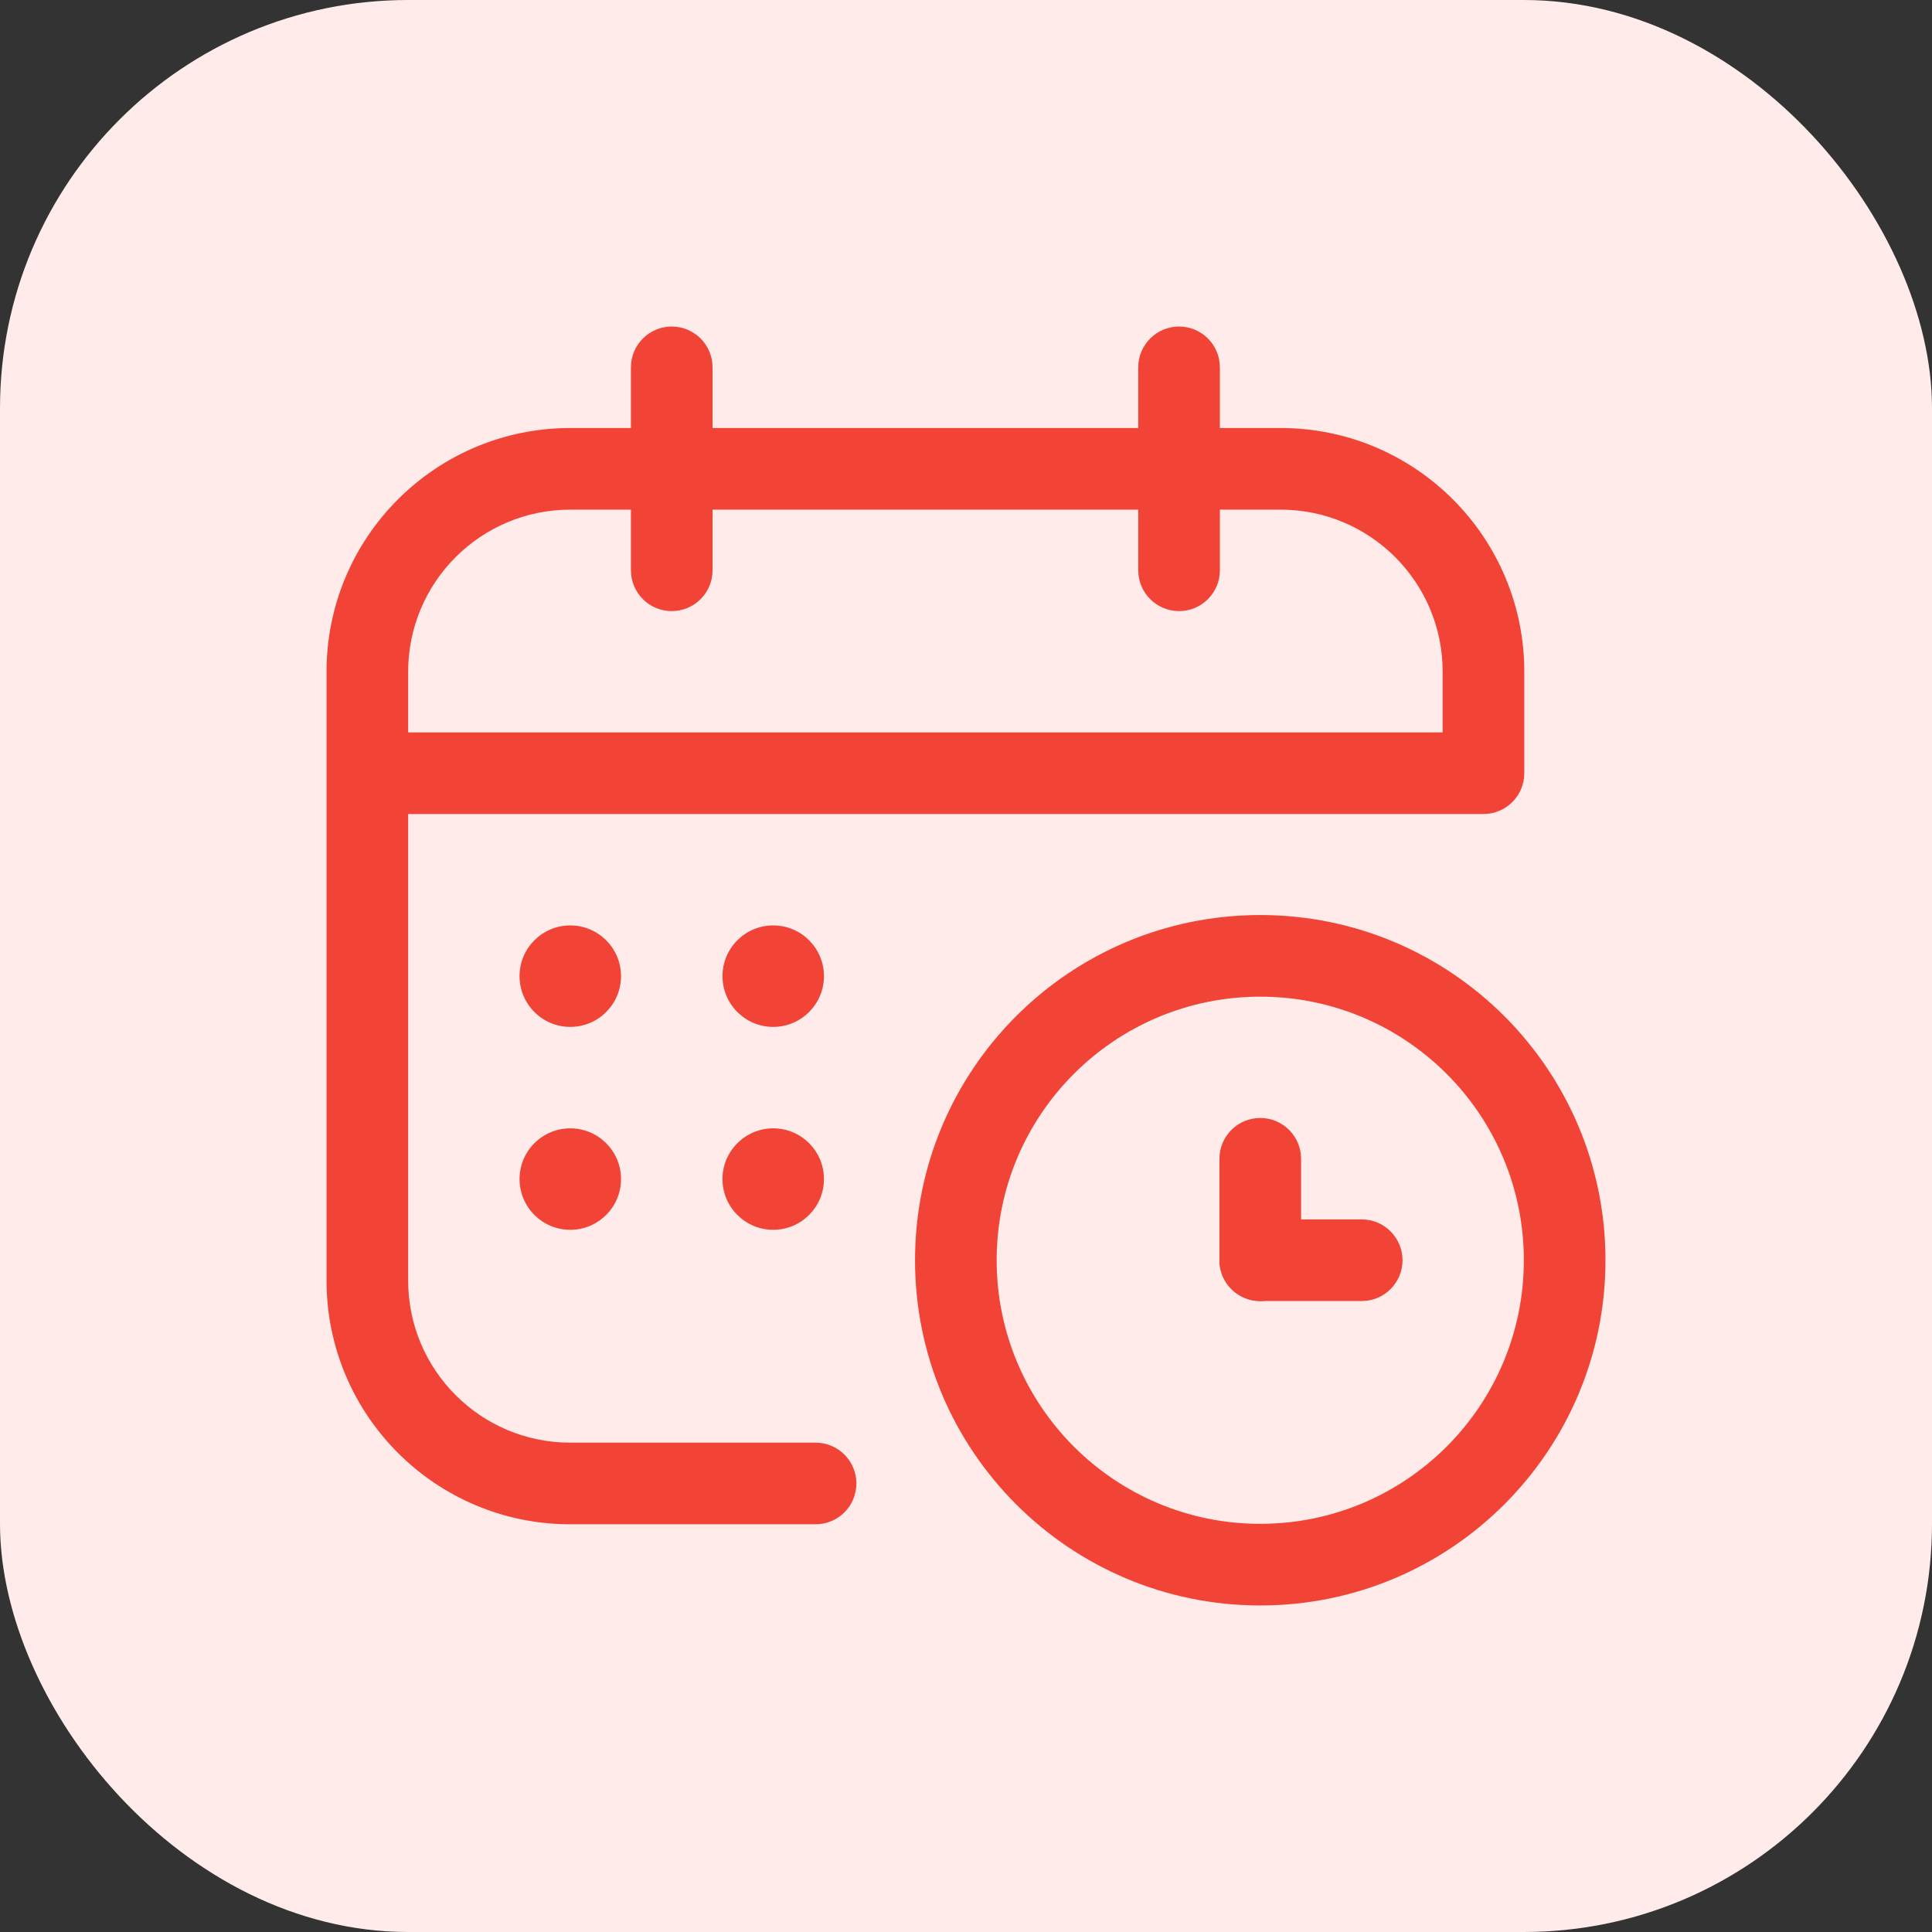
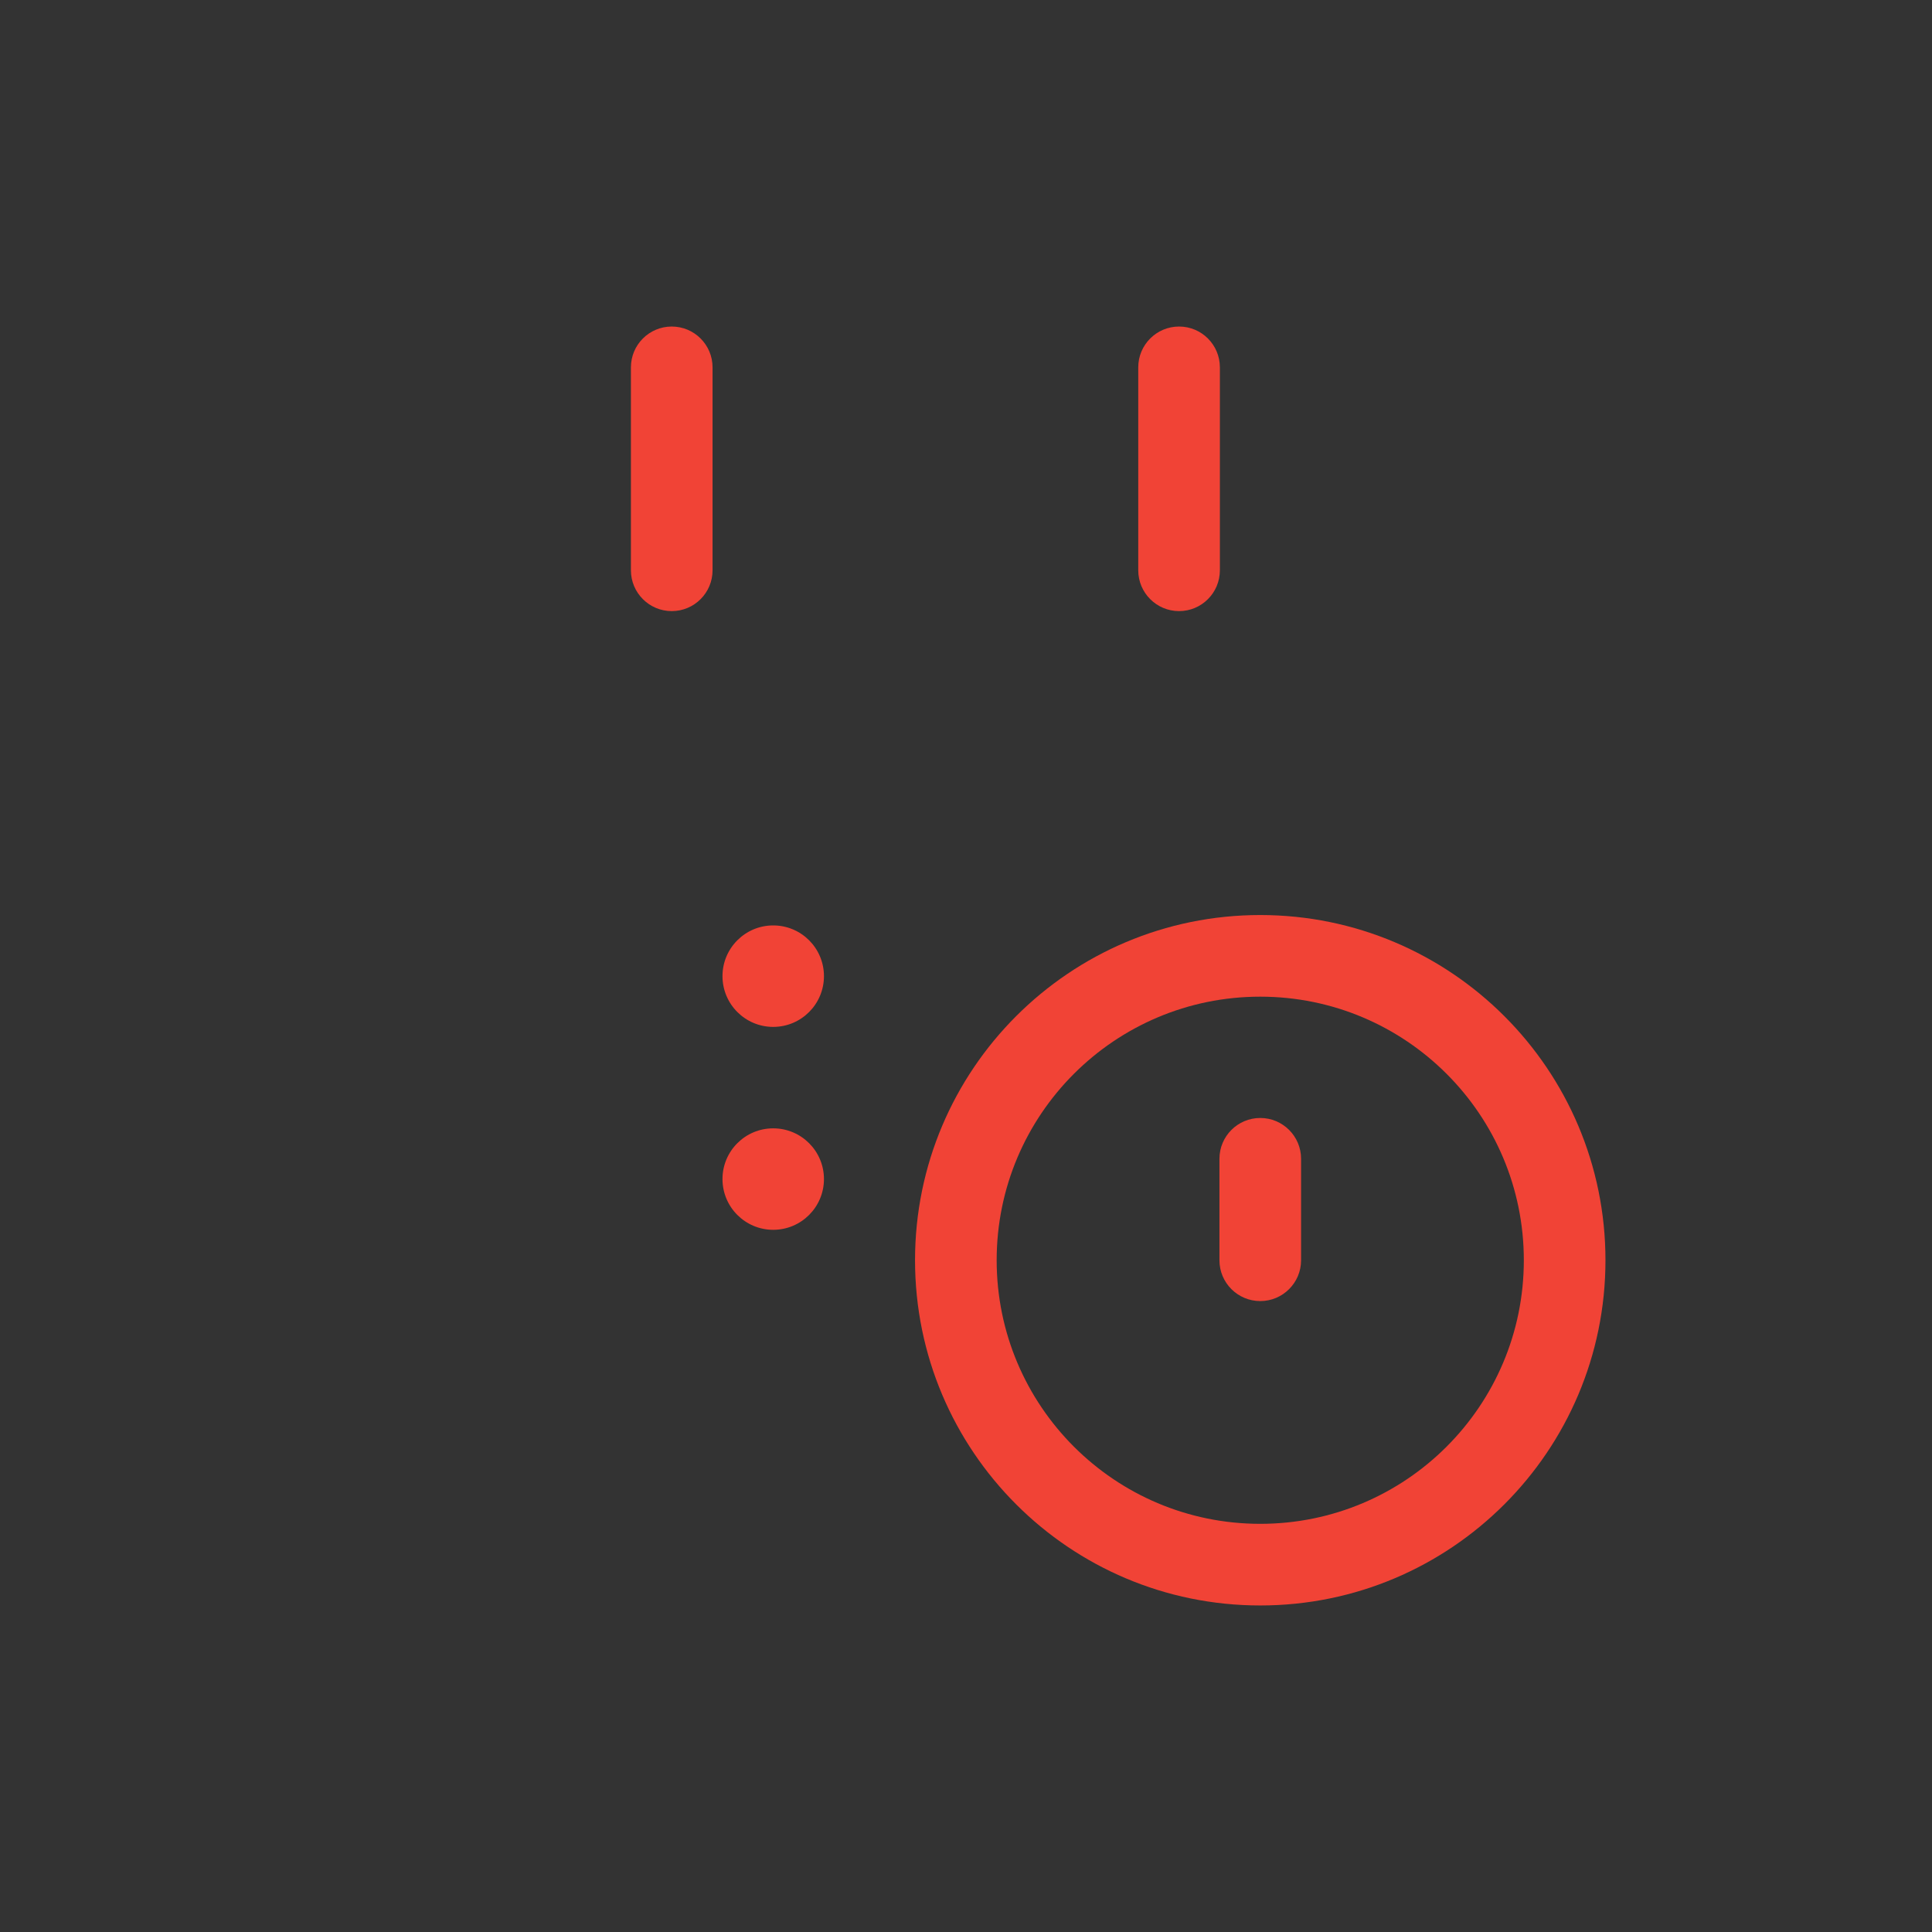
<svg xmlns="http://www.w3.org/2000/svg" width="71" height="71" viewBox="0 0 71 71" fill="none">
  <rect x="0" y="0" width="71" height="71" fill="#333333" stroke="none" />
-   <rect width="71" height="71" rx="15" fill="#FFECEA" />
  <path fill-rule="evenodd" clip-rule="evenodd" d="M24.686 12C25.515 12 26.186 12.672 26.186 13.5V20.958C26.186 21.786 25.515 22.458 24.686 22.458C23.858 22.458 23.186 21.786 23.186 20.958V13.5C23.186 12.672 23.858 12 24.686 12Z" fill="#F14336" />
  <path fill-rule="evenodd" clip-rule="evenodd" d="M43.33 12C44.159 12 44.83 12.672 44.83 13.5V20.958C44.83 21.786 44.159 22.458 43.33 22.458C42.502 22.458 41.83 21.786 41.83 20.958V13.5C41.83 12.672 42.502 12 43.33 12Z" fill="#F14336" />
-   <path fill-rule="evenodd" clip-rule="evenodd" d="M20.958 18.729C17.667 18.729 15 21.396 15 24.686V26.915H53.017V24.686C53.017 21.396 50.35 18.729 47.059 18.729H20.958ZM15 29.915H54.517C55.345 29.915 56.017 29.243 56.017 28.415V24.686C56.017 19.739 52.006 15.729 47.059 15.729H20.958C16.011 15.729 12 19.739 12 24.686V47.059C12 52.006 16.011 56.017 20.958 56.017H29.972C30.801 56.017 31.472 55.345 31.472 54.517C31.472 53.688 30.801 53.017 29.972 53.017H20.958C17.667 53.017 15 50.349 15 47.059V29.915Z" fill="#F14336" />
-   <path d="M22.822 35.873C22.822 36.903 21.987 37.738 20.957 37.738C19.928 37.738 19.093 36.903 19.093 35.873C19.093 34.843 19.928 34.009 20.957 34.009C21.987 34.009 22.822 34.843 22.822 35.873Z" fill="#F14336" />
  <path d="M30.28 35.873C30.28 36.903 29.445 37.738 28.415 37.738C27.386 37.738 26.551 36.903 26.551 35.873C26.551 34.843 27.386 34.009 28.415 34.009C29.445 34.009 30.28 34.843 30.28 35.873Z" fill="#F14336" />
-   <path d="M22.822 43.33C22.822 44.36 21.987 45.195 20.957 45.195C19.928 45.195 19.093 44.36 19.093 43.33C19.093 42.3 19.928 41.466 20.957 41.466C21.987 41.466 22.822 42.3 22.822 43.33Z" fill="#F14336" />
  <path d="M30.28 43.33C30.28 44.36 29.445 45.195 28.415 45.195C27.386 45.195 26.551 44.36 26.551 43.33C26.551 42.3 27.386 41.466 28.415 41.466C29.445 41.466 30.28 42.3 30.28 43.33Z" fill="#F14336" />
  <path fill-rule="evenodd" clip-rule="evenodd" d="M46.313 36.627C40.964 36.627 36.627 40.964 36.627 46.313C36.627 51.663 40.964 56 46.313 56C51.663 56 56 51.663 56 46.313C56 40.964 51.663 36.627 46.313 36.627ZM33.627 46.313C33.627 39.307 39.307 33.627 46.313 33.627C53.32 33.627 59 39.307 59 46.313C59 53.32 53.32 59 46.313 59C39.307 59 33.627 53.32 33.627 46.313Z" fill="#F14336" />
  <path fill-rule="evenodd" clip-rule="evenodd" d="M46.314 41.085C47.142 41.085 47.814 41.757 47.814 42.585V46.314C47.814 47.142 47.142 47.814 46.314 47.814C45.485 47.814 44.814 47.142 44.814 46.314V42.585C44.814 41.757 45.485 41.085 46.314 41.085Z" fill="#F14336" />
-   <path fill-rule="evenodd" clip-rule="evenodd" d="M44.814 46.313C44.814 45.485 45.485 44.813 46.314 44.813H50.042C50.871 44.813 51.542 45.485 51.542 46.313C51.542 47.142 50.871 47.813 50.042 47.813H46.314C45.485 47.813 44.814 47.142 44.814 46.313Z" fill="#F14336" />
</svg>